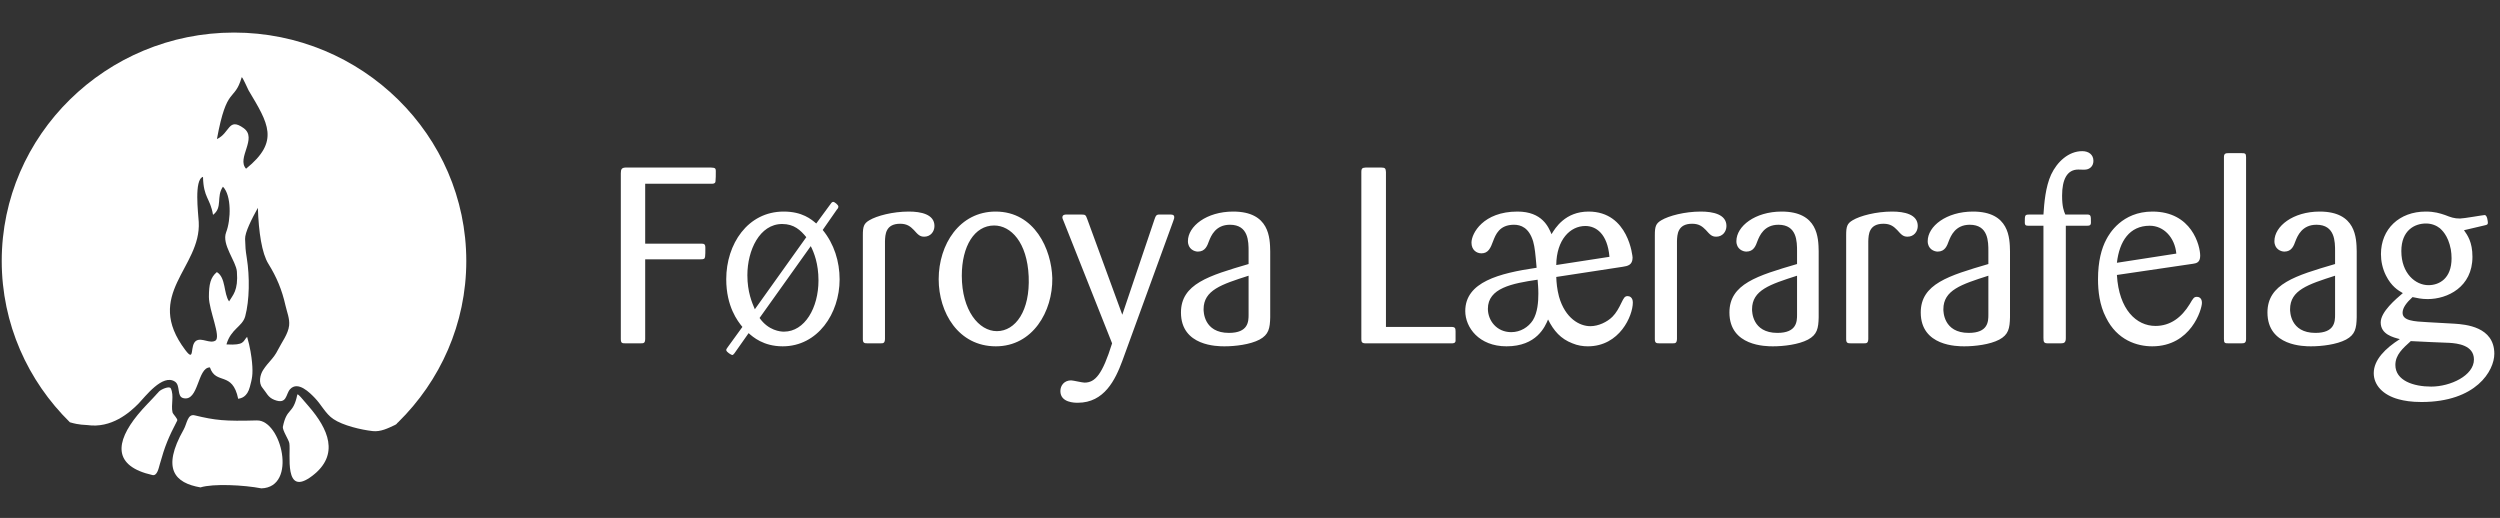
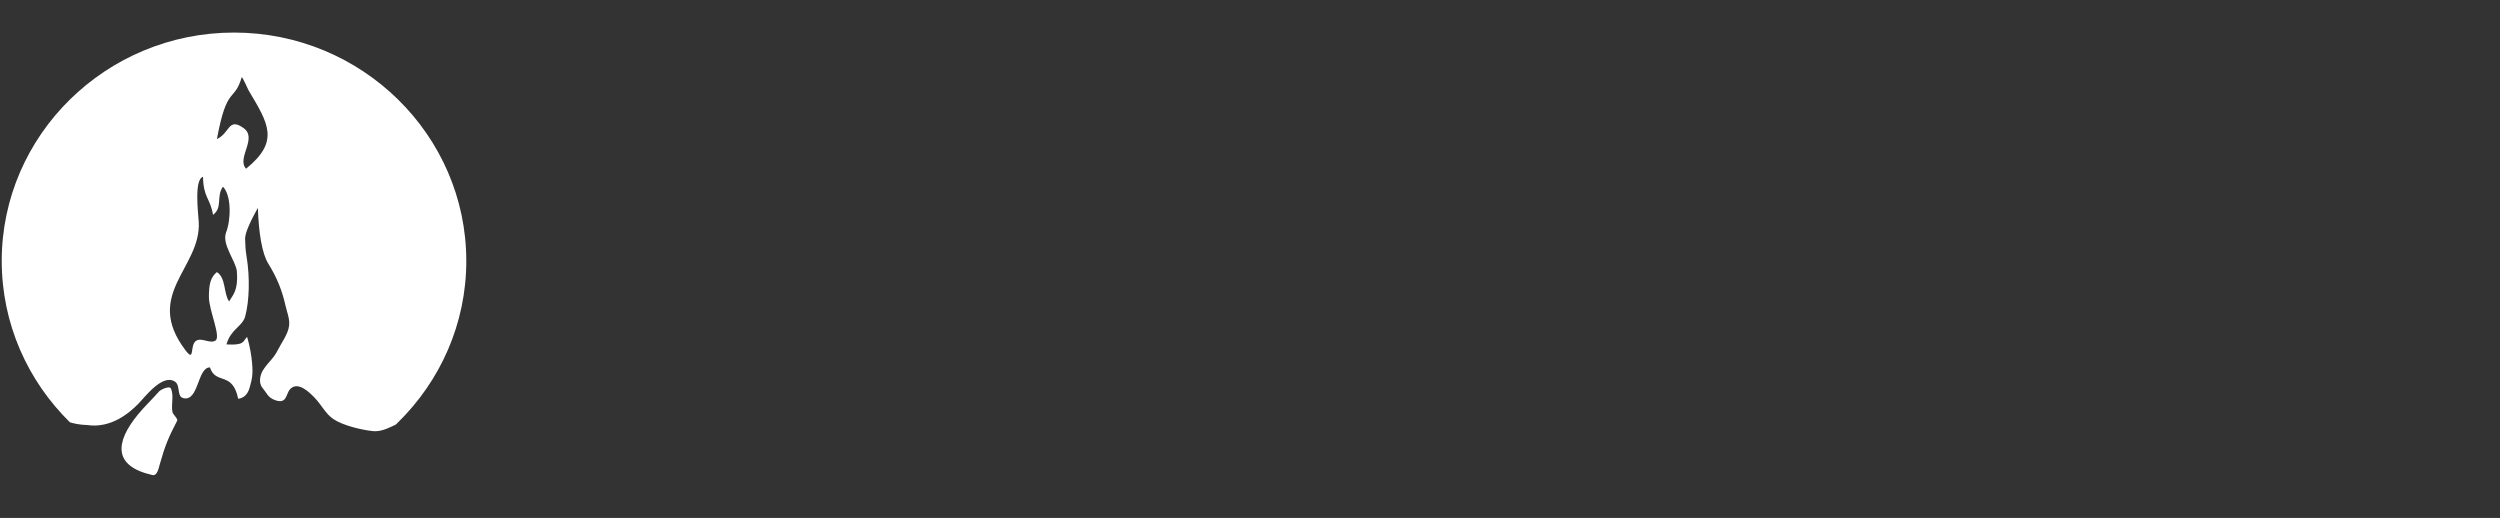
<svg xmlns="http://www.w3.org/2000/svg" width="362" height="75" viewBox="0 0 362 75" fill="none">
  <rect x="0" y="0" width="362" height="75" fill="#333333" stroke="none" />
  <g clip-path="url(#clip0_7_752)">
-     <path fill-rule="evenodd" clip-rule="evenodd" d="M43.056 57.114C42.445 60.11 41.551 58.929 40.965 61.773C40.859 62.293 41.813 63.661 41.897 64.185C42.134 65.643 41.008 72.118 45.223 68.899C49.248 65.827 47.493 62.071 44.715 58.853C43.649 57.62 43.239 57.072 43.059 57.114H43.056Z" fill="white" />
-     <path fill-rule="evenodd" clip-rule="evenodd" d="M37.195 60.877C32.562 61.009 31.182 60.863 28.192 60.141C27.15 59.891 27.083 61.335 26.592 62.206C23.351 67.927 25.339 69.937 29.028 70.576C30.846 70.003 35.316 70.222 37.848 70.715C43.119 70.548 40.729 60.78 37.198 60.88L37.195 60.877Z" fill="white" />
    <path fill-rule="evenodd" clip-rule="evenodd" d="M24.982 59.714C24.732 58.579 25.24 57.28 24.728 56.232C24.537 55.843 23.302 56.378 23.012 56.704C21.741 58.138 20.933 58.843 19.923 60.085C16.699 64.046 16.322 67.49 22.073 68.788C22.74 68.941 22.959 67.875 23.139 67.223C23.884 64.55 24.407 63.317 25.663 60.898C25.787 60.661 25.039 59.971 24.982 59.71V59.714Z" fill="white" />
    <path fill-rule="evenodd" clip-rule="evenodd" d="M33.883 4.715C15.358 4.715 0.25 19.57 0.25 37.784C0.25 46.89 4.028 55.159 10.122 61.148C11.552 61.571 12.279 61.498 12.646 61.55C16.124 62.05 18.761 59.769 20.085 58.412C20.982 57.492 23.556 54.045 25.346 55.27C26.154 55.826 25.575 57.402 26.529 57.645C28.792 58.228 28.562 53.184 30.398 53.201C31.263 55.791 33.653 53.677 34.49 57.749C34.907 57.666 35.793 57.52 36.185 56.003C36.471 54.892 36.672 54.302 36.489 52.41C36.421 51.709 36.22 50.219 35.782 48.775C35.129 49.438 35.454 50.025 32.788 49.872C33.441 47.598 35.105 47.307 35.511 45.79C36.128 43.478 36.171 40.079 35.736 37.361C35.528 36.056 35.546 35.931 35.489 34.608C35.45 33.674 36.46 31.681 37.339 30.095C37.456 33.636 37.918 36.684 38.865 38.205C40.058 40.121 40.831 41.981 41.329 44.203C41.544 45.168 41.971 46.144 41.866 47.126C41.731 48.369 40.796 49.553 40.238 50.671C39.592 51.969 38.875 52.372 38.091 53.594C37.671 54.246 37.399 55.426 37.996 56.145C38.635 56.912 38.783 57.527 39.722 57.898C41.59 58.631 41.361 57.055 42.003 56.357C43.147 55.114 44.863 56.871 45.583 57.617C46.526 58.589 47.133 59.908 48.26 60.672C49.658 61.616 52.278 62.234 53.965 62.422C55.116 62.55 56.165 62.022 57.21 61.529C57.51 61.387 57.471 61.259 57.648 61.151C63.742 55.159 67.519 46.894 67.519 37.788C67.519 19.57 52.408 4.715 33.883 4.715ZM33.17 43.644C32.365 42.506 32.725 40.197 31.401 39.399C30.472 40.159 30.25 41.193 30.25 42.999C30.25 44.915 32.043 48.789 31.192 49.32C30.419 49.803 29.233 48.869 28.442 49.32C27.397 49.917 28.287 52.608 26.843 50.698C20.714 42.599 29.148 38.805 28.778 32.136C28.707 30.89 28.078 25.985 29.395 25.61C29.466 28.682 30.437 28.661 30.846 31.112C32.287 30.033 31.267 28.488 32.28 27.033C33.533 28.29 33.449 31.827 32.746 33.633C32.061 35.396 34.187 37.812 34.303 39.326C34.522 42.106 33.689 42.742 33.173 43.641L33.17 43.644ZM35.63 24.433C34.211 22.895 37.336 20.031 35.278 18.552C33.035 16.942 33.322 19.25 31.411 20.139C32.848 12.276 33.925 14.848 34.992 11.207C35.062 10.967 35.867 12.877 35.998 13.092C38.843 17.872 40.549 20.451 35.63 24.43V24.433Z" fill="white" />
  </g>
-   <path d="M101.451 37.547H93.423V49.031C93.423 49.715 93.207 49.715 92.703 49.715H90.651C90.075 49.715 89.895 49.715 89.895 49.067V25.091C89.895 24.479 90.039 24.299 90.543 24.263H102.963C103.467 24.299 103.647 24.299 103.647 24.767C103.647 25.271 103.647 25.991 103.611 26.135C103.611 26.387 103.575 26.639 102.963 26.603H93.423V35.279H101.451C101.955 35.279 102.135 35.315 102.135 35.891C102.135 36.323 102.135 37.043 102.099 37.151C102.063 37.511 101.883 37.547 101.451 37.547ZM121.18 30.347L119.128 33.299C120.784 35.315 121.576 37.871 121.576 40.463C121.576 45.395 118.408 50.147 113.332 50.147C110.524 50.147 109.012 48.779 108.4 48.239L106.348 51.155C106.24 51.299 106.132 51.407 106.024 51.407C105.916 51.407 105.16 50.975 105.16 50.687C105.16 50.543 105.268 50.435 105.412 50.219L107.5 47.339C106.816 46.511 105.16 44.387 105.16 40.427C105.16 35.351 108.256 30.635 113.476 30.635C116.176 30.635 117.472 31.751 118.192 32.363L120.28 29.519C120.424 29.303 120.532 29.231 120.676 29.231C120.82 29.231 121.396 29.663 121.396 29.915C121.396 30.059 121.324 30.203 121.18 30.347ZM117.4 35.639L109.984 46.043C111.28 47.879 113.008 48.023 113.512 48.023C116.536 48.023 118.516 44.567 118.516 40.607C118.516 38.159 117.868 36.575 117.4 35.639ZM109.3 44.783L116.752 34.343C115.924 33.335 114.988 32.435 113.26 32.435C109.984 32.435 108.22 36.251 108.22 39.851C108.22 42.299 108.904 43.847 109.3 44.783ZM128.145 34.919V49.103C128.109 49.679 127.929 49.715 127.497 49.715H125.661C125.157 49.715 124.941 49.679 124.941 49.103V34.055C124.941 32.795 125.085 32.363 125.877 31.895C126.957 31.247 129.261 30.635 131.601 30.635C133.365 30.635 135.309 31.031 135.309 32.723C135.309 33.551 134.733 34.271 133.833 34.271C133.185 34.271 132.933 33.983 132.321 33.299C131.853 32.831 131.385 32.399 130.341 32.399C128.217 32.399 128.181 33.983 128.145 34.919ZM152.373 40.283C152.445 45.107 149.529 50.147 144.201 50.147C138.765 50.147 135.921 45.251 135.921 40.427C135.921 35.387 138.945 30.635 144.165 30.635C149.817 30.635 152.265 36.107 152.373 40.283ZM148.953 40.031C148.737 35.063 146.361 32.651 143.949 32.651C141.105 32.651 139.269 35.639 139.269 39.923C139.269 44.963 141.753 47.951 144.345 47.951C147.045 47.951 149.169 44.999 148.953 40.031ZM169.851 32.111L162.507 52.271C161.499 54.971 159.915 58.319 156.063 58.319C155.631 58.319 153.543 58.319 153.543 56.627C153.543 55.799 154.119 55.079 155.091 55.079C155.379 55.079 156.711 55.403 157.035 55.403C158.583 55.403 159.627 54.215 161.031 49.715L154.047 32.111C153.867 31.679 153.831 31.607 153.831 31.499C153.831 31.031 154.299 31.067 154.479 31.067H156.603C157.179 31.067 157.215 31.139 157.431 31.715L162.507 45.575L167.187 31.715C167.367 31.175 167.475 31.103 167.763 31.067H169.527C169.815 31.067 170.031 31.139 170.031 31.463C170.031 31.571 170.031 31.643 169.851 32.111ZM183.927 36.395V45.935C183.891 47.555 183.711 48.455 182.379 49.175C181.011 49.895 178.851 50.147 177.303 50.147C176.331 50.147 171.003 50.147 171.003 45.251C171.003 41.111 175.035 39.923 180.795 38.231V36.395C180.795 34.991 180.795 32.543 178.095 32.543C176.007 32.543 175.359 34.163 175.071 34.883C174.819 35.567 174.531 36.431 173.451 36.431C172.947 36.431 172.011 36.071 172.011 34.919C172.011 32.759 174.711 30.635 178.563 30.635C183.855 30.635 183.891 34.487 183.927 36.395ZM180.795 45.575V39.923C176.871 41.183 174.279 42.011 174.279 44.783C174.279 45.071 174.279 48.203 177.951 48.203C180.759 48.203 180.795 46.547 180.795 45.575ZM200.686 24.911V47.339H210.154C210.694 47.339 210.766 47.519 210.766 47.987V49.391C210.694 49.715 210.442 49.715 210.118 49.715H197.734C197.194 49.715 197.122 49.499 197.122 49.103V24.911C197.122 24.335 197.302 24.299 197.734 24.263H200.038C200.578 24.263 200.65 24.407 200.686 24.911ZM234.994 38.627L225.346 40.103C225.382 40.967 225.454 41.831 225.742 42.947C226.642 46.115 228.73 47.231 230.278 47.231C231.466 47.231 232.726 46.619 233.482 45.863C234.022 45.323 234.418 44.603 234.814 43.775C235.102 43.199 235.246 42.875 235.678 42.875C235.966 42.875 236.434 43.055 236.434 43.811C236.434 45.719 234.526 50.147 229.918 50.147C229.234 50.147 228.442 50.039 227.686 49.715C225.994 49.067 224.986 47.915 224.158 46.259C223.726 47.303 222.502 50.147 218.146 50.147C214.15 50.147 212.17 47.411 212.17 45.035C212.17 40.823 217.102 39.563 222.502 38.771C222.322 36.719 222.25 35.855 221.998 34.955C221.386 32.939 220.198 32.543 219.226 32.543C217.102 32.543 216.562 33.983 216.202 34.919C215.842 35.891 215.518 36.683 214.51 36.683C213.826 36.683 213.07 36.215 213.07 35.135C213.07 33.803 214.762 30.635 219.73 30.635C223.33 30.635 224.23 32.903 224.662 33.911C225.202 33.011 226.642 30.635 230.026 30.635C235.858 30.635 236.398 37.223 236.398 37.295C236.398 38.411 235.642 38.519 234.994 38.627ZM225.346 38.375L233.05 37.187C232.762 33.839 231.106 32.723 229.558 32.723C227.362 32.723 225.382 34.703 225.346 38.375ZM222.646 40.499C218.938 41.039 215.446 41.723 215.446 44.711C215.446 46.403 216.706 48.095 218.83 48.095C220.162 48.095 221.314 47.375 221.962 46.367C222.646 45.251 222.754 43.703 222.754 42.515C222.754 41.651 222.682 41.075 222.646 40.499ZM242.825 34.919V49.103C242.789 49.679 242.609 49.715 242.177 49.715H240.341C239.837 49.715 239.621 49.679 239.621 49.103V34.055C239.621 32.795 239.765 32.363 240.557 31.895C241.637 31.247 243.941 30.635 246.281 30.635C248.045 30.635 249.989 31.031 249.989 32.723C249.989 33.551 249.413 34.271 248.513 34.271C247.865 34.271 247.613 33.983 247.001 33.299C246.533 32.831 246.065 32.399 245.021 32.399C242.897 32.399 242.861 33.983 242.825 34.919ZM263.345 36.395V45.935C263.309 47.555 263.129 48.455 261.797 49.175C260.429 49.895 258.269 50.147 256.721 50.147C255.749 50.147 250.421 50.147 250.421 45.251C250.421 41.111 254.453 39.923 260.213 38.231V36.395C260.213 34.991 260.213 32.543 257.513 32.543C255.425 32.543 254.777 34.163 254.489 34.883C254.237 35.567 253.949 36.431 252.869 36.431C252.365 36.431 251.429 36.071 251.429 34.919C251.429 32.759 254.129 30.635 257.981 30.635C263.273 30.635 263.309 34.487 263.345 36.395ZM260.213 45.575V39.923C256.289 41.183 253.697 42.011 253.697 44.783C253.697 45.071 253.697 48.203 257.369 48.203C260.177 48.203 260.213 46.547 260.213 45.575ZM270.528 34.919V49.103C270.492 49.679 270.312 49.715 269.88 49.715H268.044C267.54 49.715 267.324 49.679 267.324 49.103V34.055C267.324 32.795 267.468 32.363 268.26 31.895C269.34 31.247 271.644 30.635 273.984 30.635C275.748 30.635 277.692 31.031 277.692 32.723C277.692 33.551 277.116 34.271 276.216 34.271C275.568 34.271 275.316 33.983 274.704 33.299C274.236 32.831 273.768 32.399 272.724 32.399C270.6 32.399 270.564 33.983 270.528 34.919ZM291.048 36.395V45.935C291.012 47.555 290.832 48.455 289.5 49.175C288.132 49.895 285.972 50.147 284.424 50.147C283.452 50.147 278.124 50.147 278.124 45.251C278.124 41.111 282.156 39.923 287.916 38.231V36.395C287.916 34.991 287.916 32.543 285.216 32.543C283.128 32.543 282.48 34.163 282.192 34.883C281.94 35.567 281.652 36.431 280.572 36.431C280.068 36.431 279.132 36.071 279.132 34.919C279.132 32.759 281.832 30.635 285.684 30.635C290.976 30.635 291.012 34.487 291.048 36.395ZM287.916 45.575V39.923C283.992 41.183 281.4 42.011 281.4 44.783C281.4 45.071 281.4 48.203 285.072 48.203C287.88 48.203 287.916 46.547 287.916 45.575ZM302.047 32.687H299.131V48.959C299.131 49.607 298.879 49.715 298.411 49.715H296.539C295.963 49.715 295.891 49.535 295.891 48.923V32.687H293.875C293.371 32.687 293.191 32.687 293.191 32.183C293.191 31.175 293.191 31.067 293.839 31.067H295.891C295.999 29.447 296.179 27.071 297.007 25.271C297.871 23.435 299.527 21.887 301.507 21.887C302.443 21.887 303.127 22.391 303.127 23.291C303.127 24.047 302.623 24.479 302.047 24.551C301.867 24.587 301.111 24.551 300.931 24.551C299.311 24.551 298.591 25.991 298.591 28.331C298.591 29.951 298.843 30.563 299.059 31.067H302.047C302.767 31.031 302.767 31.175 302.767 32.219C302.767 32.687 302.515 32.687 302.047 32.687ZM317.544 38.195L306.528 39.815C306.816 44.855 309.372 47.195 312.108 47.195C314.268 47.195 315.888 45.971 317.076 44.027C317.58 43.163 317.688 42.983 318.12 42.983C318.336 42.983 318.84 43.091 318.84 43.847C318.84 44.783 317.256 50.147 311.64 50.147C309.48 50.147 306.564 49.283 304.944 45.971C304.008 44.171 303.792 42.119 303.792 40.427C303.792 37.835 304.296 35.963 305.016 34.631C305.412 33.875 307.248 30.635 311.676 30.635C317.364 30.635 318.588 35.567 318.588 37.043C318.588 38.051 317.976 38.123 317.544 38.195ZM306.528 38.051L315.132 36.719C314.916 34.415 313.332 32.687 311.28 32.687C308.364 32.687 306.888 34.919 306.528 38.051ZM322.027 49.067V22.751C322.027 22.211 322.279 22.175 322.747 22.175H324.547C325.087 22.175 325.231 22.211 325.231 22.751V49.067C325.231 49.643 325.015 49.715 324.547 49.715H322.711C322.135 49.715 322.027 49.679 322.027 49.067ZM341.251 36.395V45.935C341.215 47.555 341.035 48.455 339.703 49.175C338.335 49.895 336.175 50.147 334.627 50.147C333.655 50.147 328.327 50.147 328.327 45.251C328.327 41.111 332.359 39.923 338.119 38.231V36.395C338.119 34.991 338.119 32.543 335.419 32.543C333.331 32.543 332.683 34.163 332.395 34.883C332.143 35.567 331.855 36.431 330.775 36.431C330.271 36.431 329.335 36.071 329.335 34.919C329.335 32.759 332.035 30.635 335.887 30.635C341.179 30.635 341.215 34.487 341.251 36.395ZM338.119 45.575V39.923C334.195 41.183 331.603 42.011 331.603 44.783C331.603 45.071 331.603 48.203 335.275 48.203C338.083 48.203 338.119 46.547 338.119 45.575ZM359.846 32.615L356.786 33.335C357.29 34.055 358.01 35.027 358.01 37.187C358.01 41.579 354.374 43.307 351.53 43.307C350.63 43.307 350.018 43.163 349.334 43.019C348.47 43.811 347.894 44.567 347.894 45.287C347.894 46.439 349.478 46.547 351.566 46.655L355.418 46.871C357.002 46.979 361.178 47.303 361.178 51.227C361.178 53.675 358.55 58.211 350.63 58.211C349.154 58.211 348.11 58.031 347.318 57.815C345.05 57.203 343.718 55.763 343.718 54.035C343.718 52.091 345.41 50.435 347.498 49.103C346.526 48.851 344.726 48.419 344.726 46.691C344.726 45.143 346.922 43.307 347.93 42.443C347.246 42.047 346.274 41.471 345.482 39.887C344.978 38.879 344.762 37.799 344.762 36.791C344.762 33.155 347.426 30.635 351.242 30.635C352.538 30.635 353.294 30.887 354.05 31.139C354.878 31.463 355.346 31.643 356.21 31.643C356.75 31.643 359.558 31.139 359.774 31.139C360.17 31.139 360.242 32.147 360.242 32.255C360.242 32.507 360.134 32.543 359.846 32.615ZM349.082 49.391C347.93 50.435 346.85 51.371 346.85 52.847C346.85 55.115 349.478 55.979 352.034 55.979C354.806 55.979 358.226 54.395 358.226 52.055C358.226 49.967 355.814 49.715 354.662 49.643C353.87 49.607 349.982 49.463 349.082 49.391ZM354.878 36.107C354.482 34.019 353.51 33.263 353.294 33.047C352.79 32.651 352.106 32.363 351.278 32.363C349.658 32.363 347.714 33.335 347.714 36.359C347.714 39.599 349.766 41.291 351.638 41.291C353.222 41.291 354.986 40.319 354.986 37.403C354.986 36.971 354.95 36.539 354.878 36.107Z" fill="white" />
  <defs>
    <clipPath id="clip0_7_752">
      <rect width="67.269" height="66" fill="white" transform="translate(0.25 4.715)" />
    </clipPath>
  </defs>
</svg>